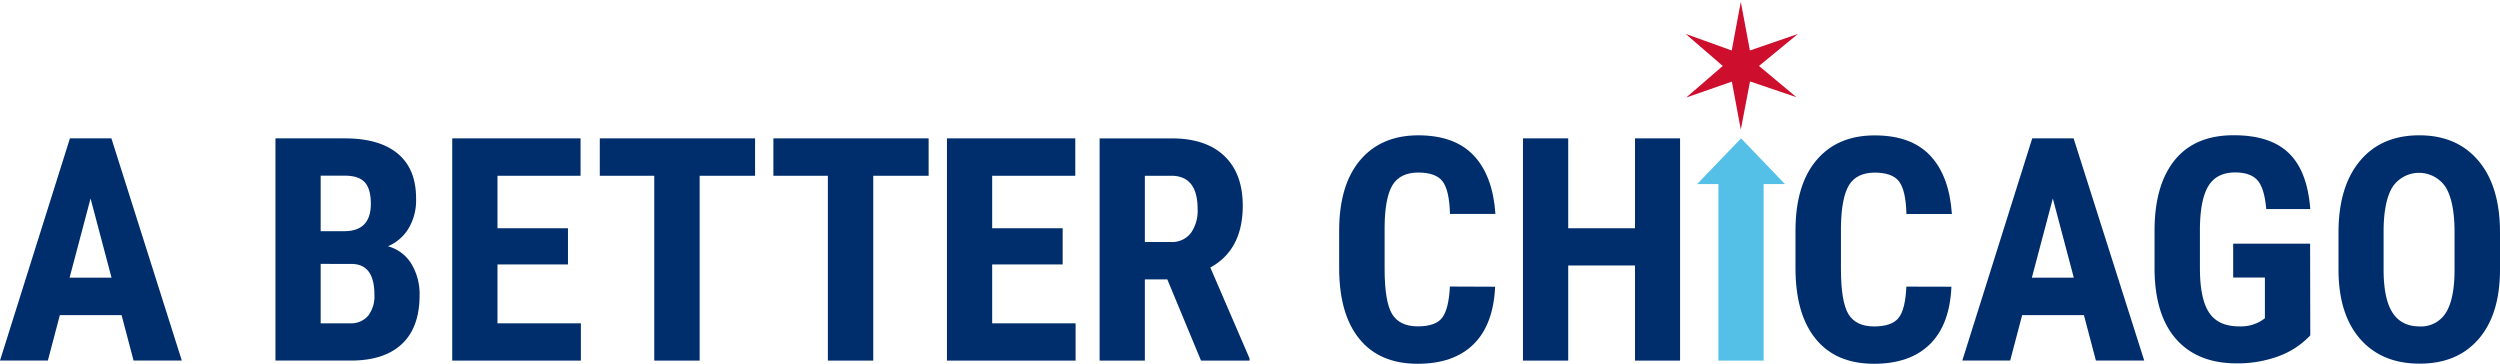
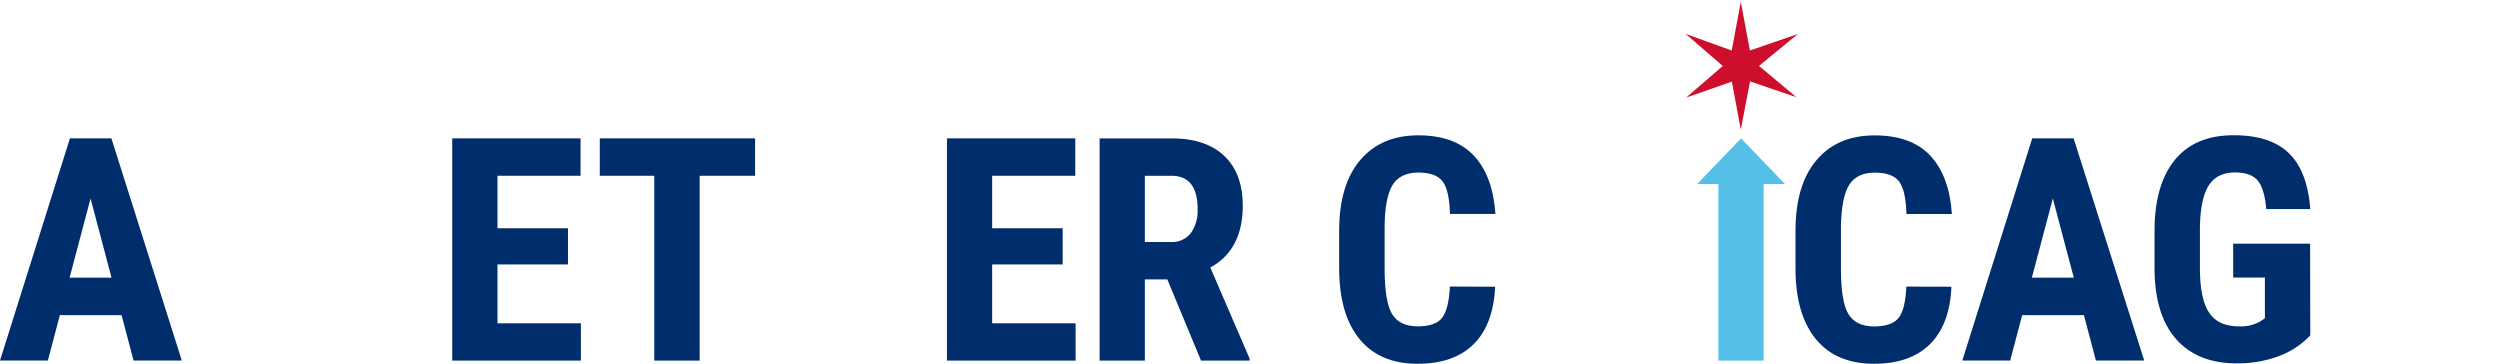
<svg xmlns="http://www.w3.org/2000/svg" id="Layer_1" data-name="Layer 1" viewBox="0 0 715 104">
  <defs>
    <style>.cls-1{fill:#002e6d;}.cls-2{fill:#54c0e8;}.cls-3{fill:#ce0e2d;}</style>
  </defs>
  <title>ABC_Web_</title>
  <path class="cls-1" d="M20,39.57,0,103.12H13.69l3.43-13H34.77l3.43,13H52L31.86,39.57Zm5.9,17.2,6,22.65h-12Z" />
-   <path class="cls-1" d="M78.78,103.12V39.57h19.8q10,0,15.25,4.43T119,57a15.55,15.55,0,0,1-2.16,8.34,12.65,12.65,0,0,1-5.89,5.1,11.21,11.21,0,0,1,6.64,4.91A16.67,16.67,0,0,1,120,84.45q0,9.24-5.13,14T100,103.12Zm12.93-37h6.74q7.6,0,7.61-7.81c0-2.88-.59-4.94-1.76-6.2s-3.08-1.87-5.72-1.87H91.71Zm0,9.35v17H100a6.53,6.53,0,0,0,5.28-2.14,9.18,9.18,0,0,0,1.8-6.07q0-8.55-6.25-8.77Z" />
  <polygon class="cls-1" points="129.34 39.57 129.34 103.13 166.13 103.13 166.13 92.47 142.28 92.47 142.28 75.63 162.44 75.63 162.44 65.28 142.28 65.28 142.28 50.27 166.04 50.27 166.04 39.57 129.34 39.57" />
  <polygon class="cls-1" points="171.54 39.57 171.54 50.27 187.12 50.27 187.12 103.13 200.1 103.13 200.1 50.27 215.95 50.27 215.95 39.57 171.54 39.57" />
-   <polygon class="cls-1" points="221.19 39.57 221.19 50.27 236.77 50.27 236.77 103.13 249.75 103.13 249.75 50.27 265.59 50.27 265.59 39.57 221.19 39.57" />
  <polygon class="cls-1" points="270.83 39.57 270.83 103.13 307.62 103.13 307.62 92.47 283.76 92.47 283.76 75.63 303.92 75.63 303.92 65.28 283.76 65.28 283.76 50.27 307.53 50.27 307.53 39.57 270.83 39.57" />
  <path class="cls-1" d="M333.85,79.9h-6.42v23.23H314.49V39.58h20.64q9.72,0,15,5t5.3,14.21q0,12.66-9.28,17.72l11.22,26v.62H343.49Zm-6.42-10.69h7.35a6.8,6.8,0,0,0,5.8-2.55,11,11,0,0,0,1.94-6.84q0-9.55-7.52-9.55h-7.57Z" />
  <path class="cls-1" d="M427.61,82q-.5,10.86-6.17,16.45t-16,5.59q-10.86,0-16.65-7.1T383,76.67V66q0-13.1,6-20.19T405.6,38.7q10.47,0,15.91,5.8t6.18,16.68h-13c-.12-4.48-.81-7.57-2.09-9.28s-3.62-2.55-7-2.55-5.91,1.2-7.35,3.6S396.05,59.3,396,64.8v12q0,9.47,2.13,13t7.33,3.54c3.41,0,5.75-.82,7-2.47s2-4.62,2.21-8.92Z" />
-   <polygon class="cls-1" points="467.61 39.57 467.61 65.28 448.51 65.28 448.51 39.57 435.57 39.57 435.57 103.13 448.51 103.13 448.51 75.93 467.61 75.93 467.61 103.13 480.5 103.13 480.5 39.57 467.61 39.57" />
  <path class="cls-1" d="M558.11,82q-.48,10.86-6.16,16.45t-16,5.59q-10.86,0-16.65-7.1t-5.79-20.23V66q0-13.1,6-20.19t16.64-7.09q10.47,0,15.91,5.8t6.18,16.68h-13c-.12-4.48-.81-7.57-2.09-9.28s-3.62-2.55-7-2.55-5.91,1.2-7.35,3.6-2.2,6.35-2.29,11.85v12q0,9.47,2.13,13t7.33,3.54c3.41,0,5.75-.82,7.05-2.47s2-4.62,2.2-8.92Z" />
  <path class="cls-1" d="M581.22,39.57l-20,63.55h13.69l3.43-13H596l3.43,13h13.82L593.05,39.57Zm5.89,17.2,6,22.65h-12Z" />
  <path class="cls-1" d="M660.74,95.92a23.65,23.65,0,0,1-9.18,6,33.82,33.82,0,0,1-11.9,2q-11.05,0-17.16-6.79t-6.3-19.75V66q0-13.12,5.79-20.23t16.88-7.09q10.43,0,15.73,5.11t6.14,16H648.15c-.35-4-1.2-6.79-2.55-8.27s-3.47-2.2-6.33-2.2q-5.25,0-7.62,3.8t-2.47,12.09V76.76q0,8.68,2.62,12.64t8.61,3.94a11.28,11.28,0,0,0,6.2-1.52l1.15-.79V79.38h-9.07V69.69h22Z" />
-   <path class="cls-1" d="M715,77.07q0,12.78-6.09,19.86T692,104q-10.77,0-16.94-7t-6.25-19.62V66.5q0-13.09,6.12-20.45t17-7.35q10.7,0,16.85,7.22T715,66.2ZM702,66.42q0-8.61-2.47-12.79a9.13,9.13,0,0,0-15.27-.15q-2.46,4-2.55,12.28V77.07q0,8.34,2.51,12.28c1.67,2.64,4.25,4,7.74,4a8.3,8.3,0,0,0,7.53-3.86q2.46-3.85,2.51-12Z" />
  <polygon class="cls-2" points="485.37 52.65 491.46 52.65 491.46 103.13 504.4 103.13 504.4 52.64 510.5 52.64 497.95 39.57 485.37 52.65" />
  <polygon class="cls-3" points="500.47 14.44 497.87 0.54 495.27 14.44 482.09 9.69 492.71 18.86 482.25 27.9 495.31 23.34 497.87 37.07 500.51 23.29 513.79 27.8 503.07 18.86 514.2 9.71 500.47 14.44" />
</svg>